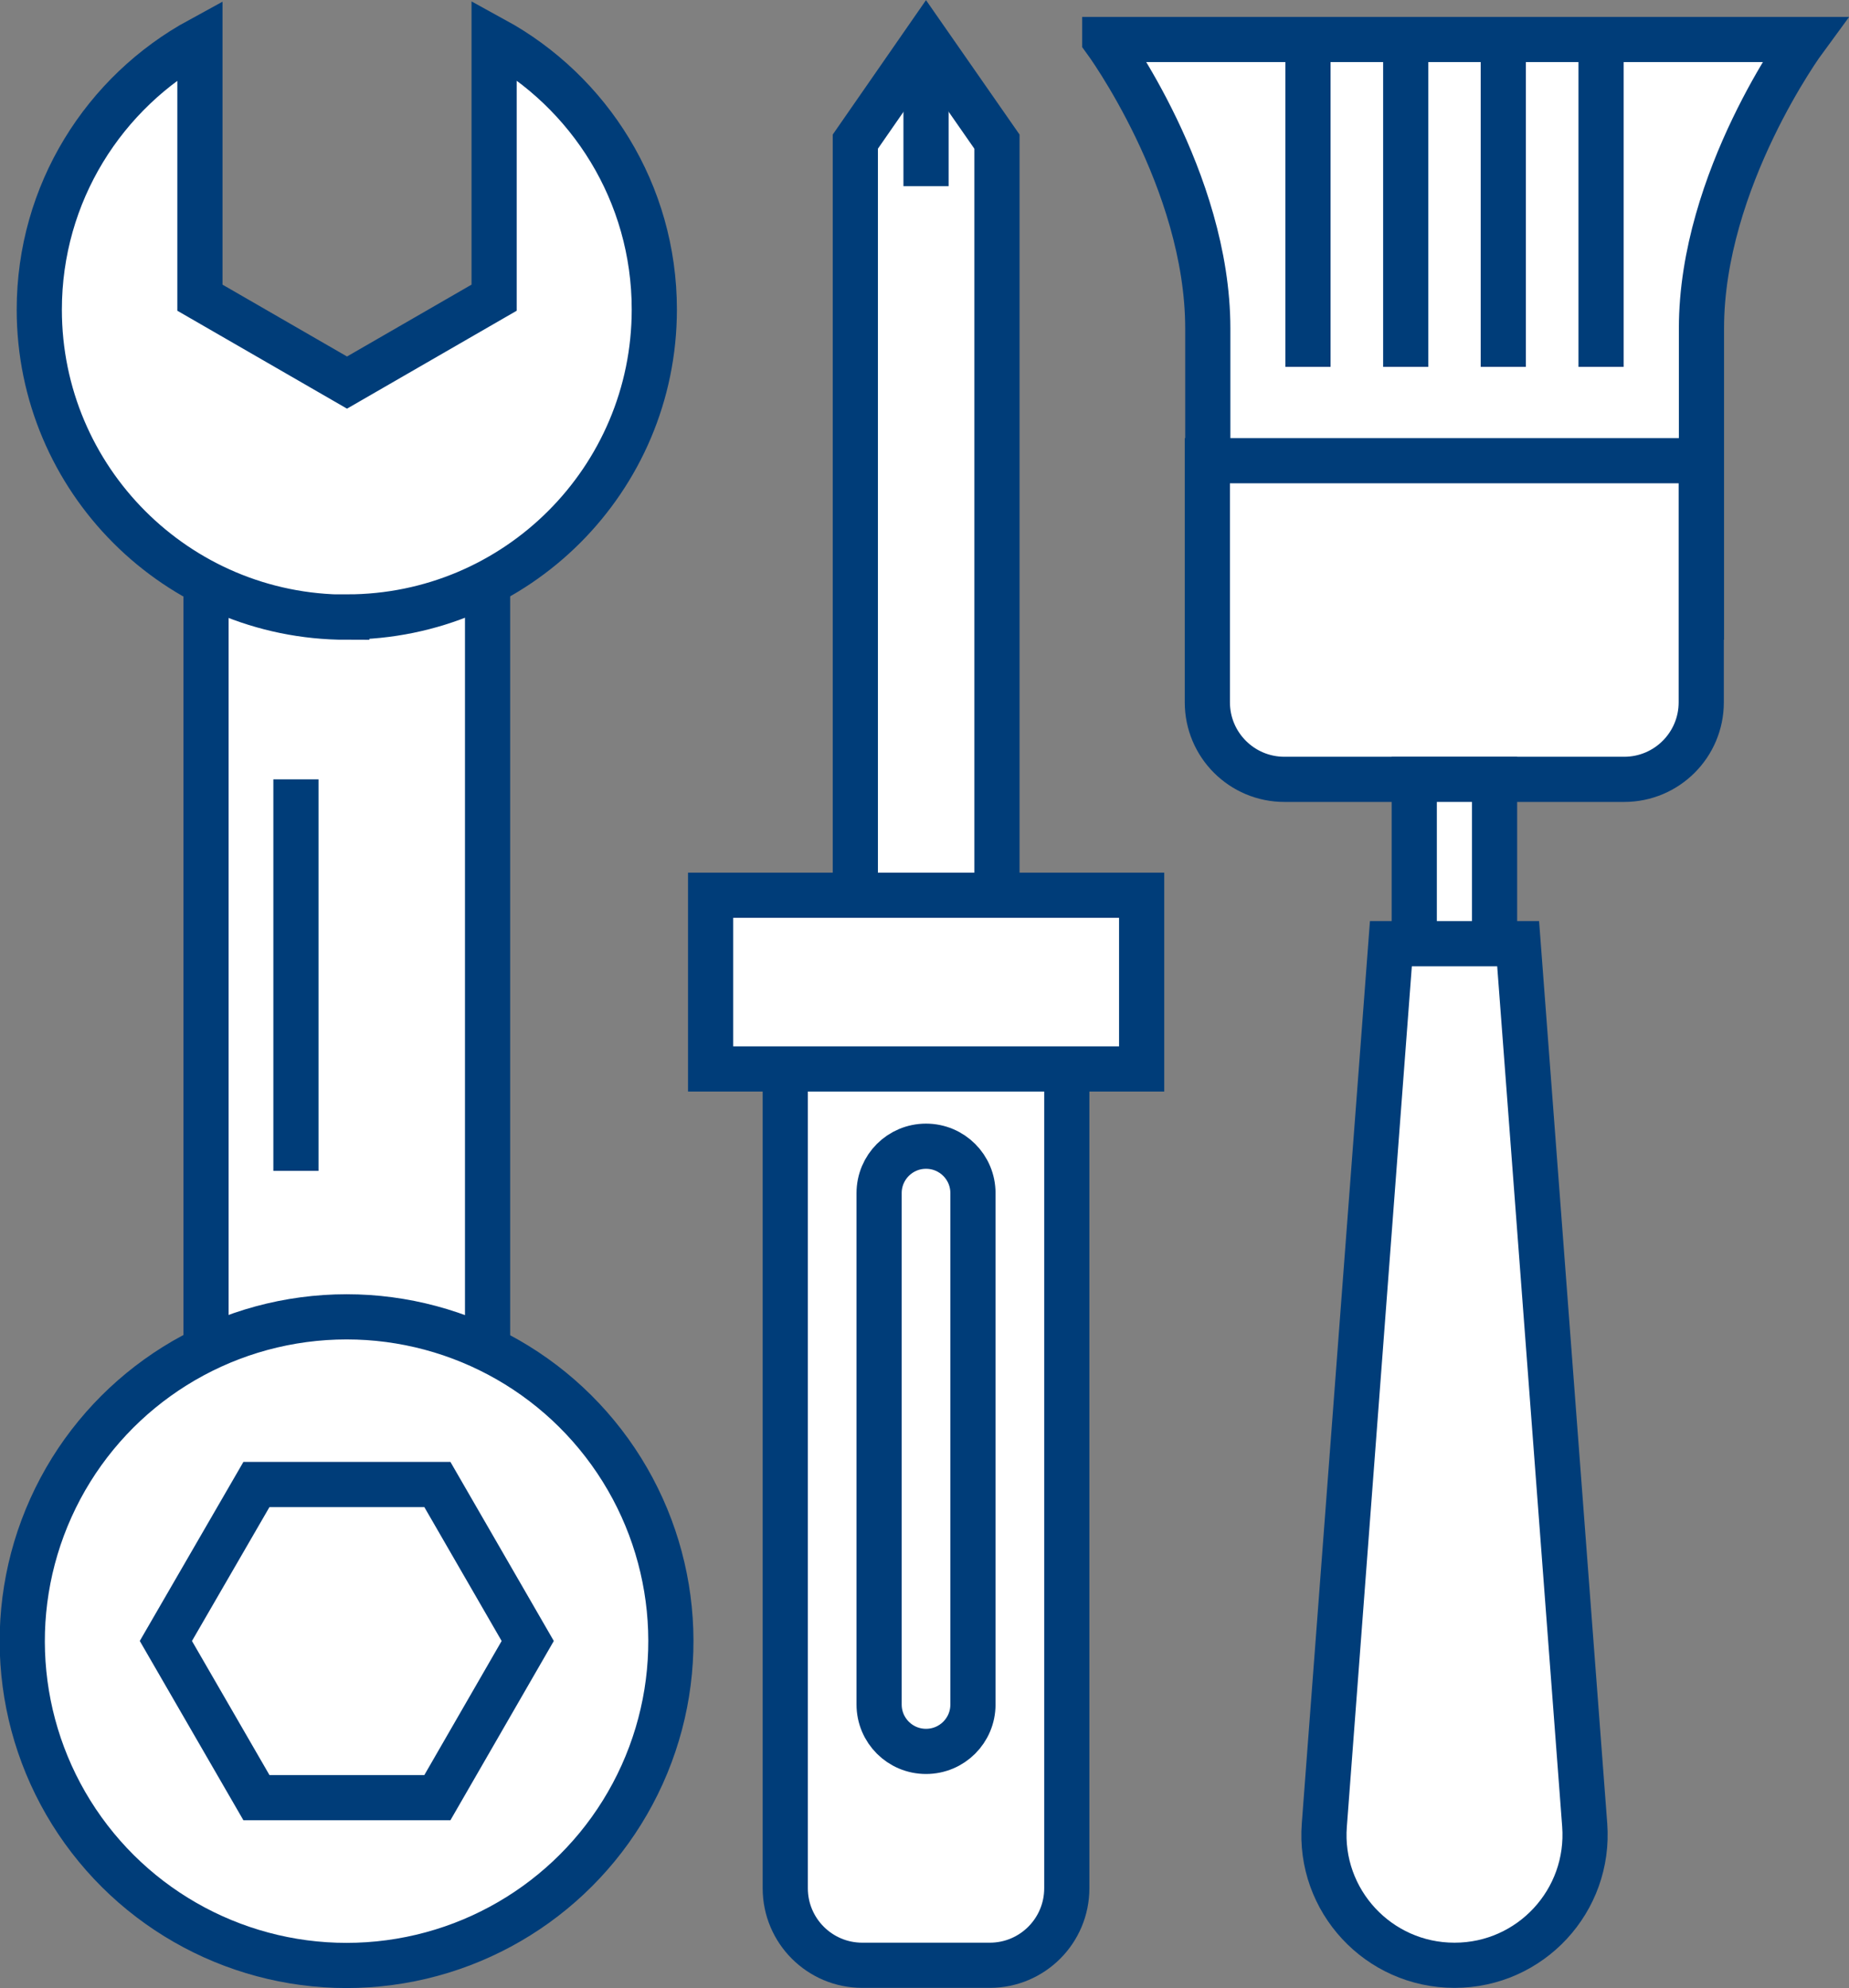
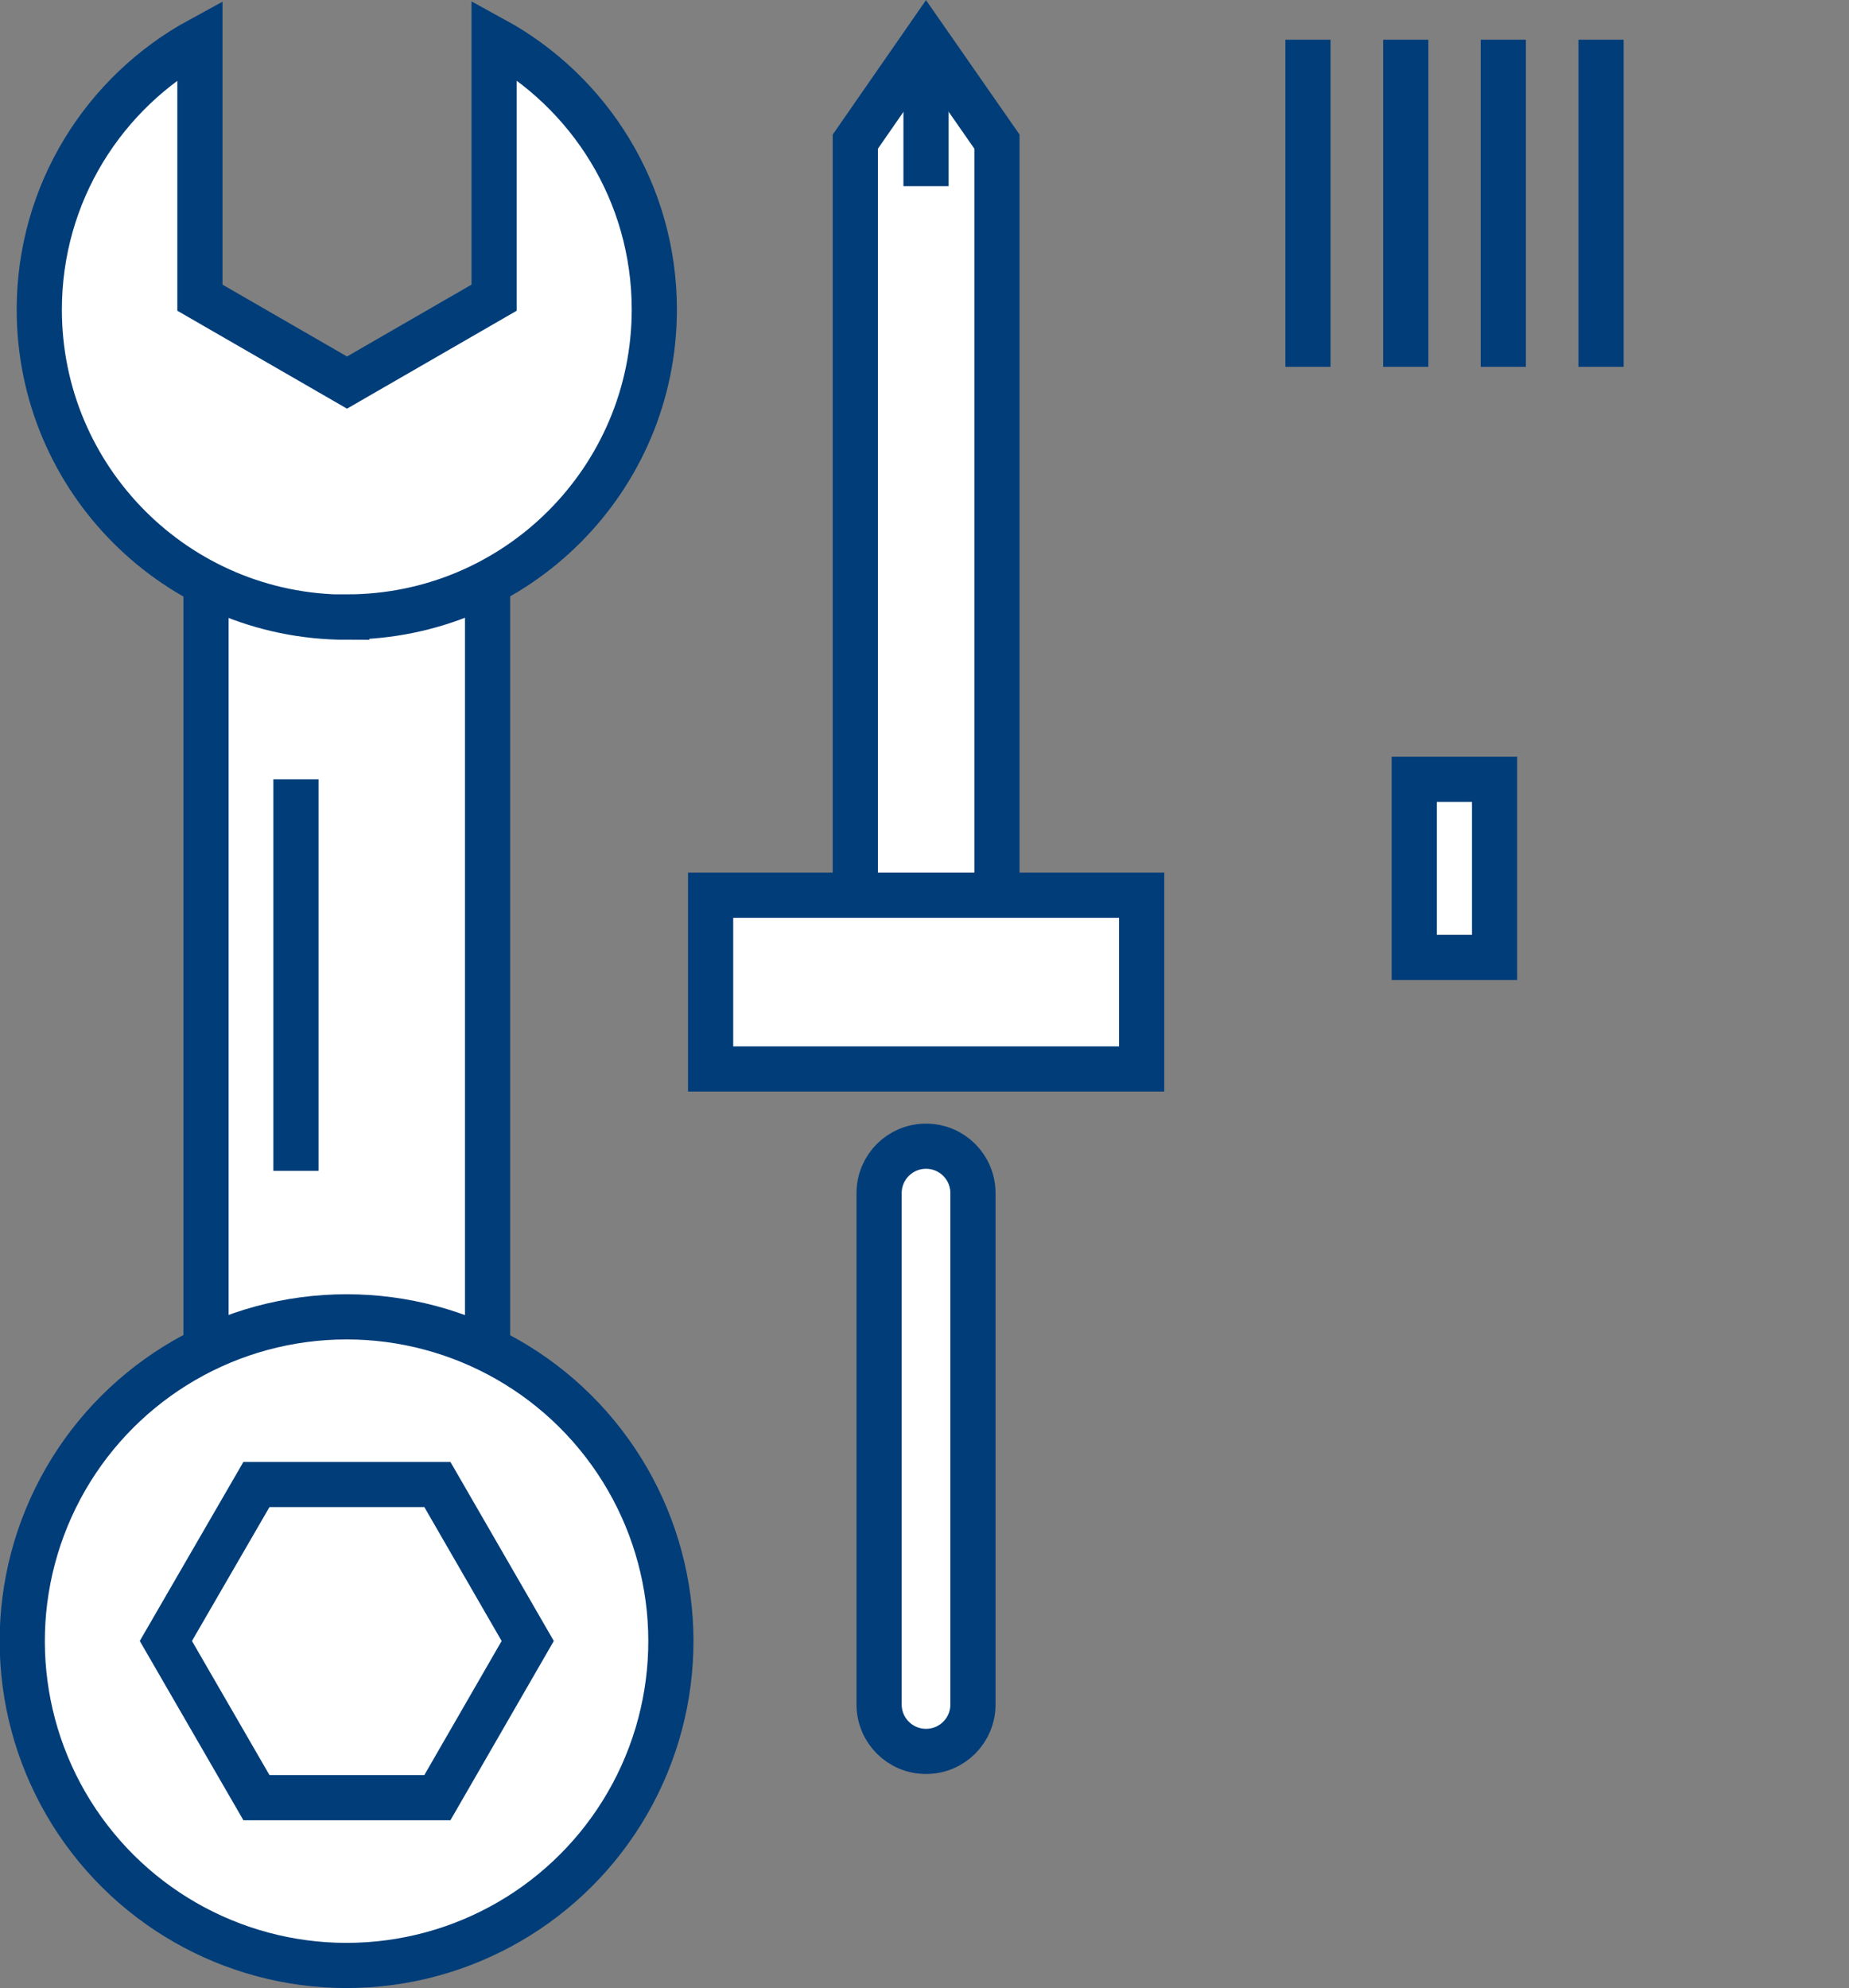
<svg xmlns="http://www.w3.org/2000/svg" id="uuid-5654b656-961b-4200-b53f-29bcbbbf5181" viewBox="0 0 84.72 91.09">
  <rect x="0" y="0" width="84.72" height="91.09" fill="#808080" stroke="none" />
  <defs>
    <style>.uuid-e0ec5e2b-c7da-476c-ac23-dfa73187b869{fill:#fff;stroke:#003d79;stroke-miterlimit:10;stroke-width:2.07px;}</style>
  </defs>
  <g id="uuid-6eb2756c-ee98-4a3a-a165-9de1f1ce2585">
    <g>
      <g>
        <rect class="uuid-e0ec5e2b-c7da-476c-ac23-dfa73187b869" x="9.44" y="21.11" width="12.9" height="46.81" />
        <path class="uuid-e0ec5e2b-c7da-476c-ac23-dfa73187b869" d="M15.89,28.27c7.78,0,14.09-6.31,14.09-14.09,0-5.34-2.97-9.98-7.34-12.37V13.64l-6.74,3.89-6.74-3.89V1.82C4.77,4.21,1.8,8.85,1.8,14.19c0,7.78,6.31,14.09,14.09,14.09Z" />
        <circle class="uuid-e0ec5e2b-c7da-476c-ac23-dfa73187b869" cx="15.89" cy="75.19" r="14.86" transform="translate(-40.91 23.42) rotate(-35.71)" />
        <polygon class="uuid-e0ec5e2b-c7da-476c-ac23-dfa73187b869" points="11.75 82.37 7.6 75.19 11.75 68.02 20.04 68.02 24.18 75.19 20.04 82.37 11.75 82.37" />
        <g>
-           <path class="uuid-e0ec5e2b-c7da-476c-ac23-dfa73187b869" d="M35.98,43.24h12.9v43.28c0,1.95-1.58,3.53-3.53,3.53h-5.84c-1.95,0-3.53-1.58-3.53-3.53V43.24h0Z" />
          <rect class="uuid-e0ec5e2b-c7da-476c-ac23-dfa73187b869" x="32.56" y="41.02" width="19.75" height="7.96" />
          <polygon class="uuid-e0ec5e2b-c7da-476c-ac23-dfa73187b869" points="45.68 41.02 39.19 41.02 39.19 6.49 42.43 1.82 45.68 6.49 45.68 41.02" />
          <path class="uuid-e0ec5e2b-c7da-476c-ac23-dfa73187b869" d="M42.43,80.25h0c-1.19,0-2.15-.96-2.15-2.15v-23.43c0-1.19,.96-2.15,2.15-2.15h0c1.19,0,2.15,.96,2.15,2.15v23.43c0,1.19-.96,2.15-2.15,2.15Z" />
          <line class="uuid-e0ec5e2b-c7da-476c-ac23-dfa73187b869" x1="42.43" y1="1.82" x2="42.43" y2="8.53" />
        </g>
        <g>
-           <path class="uuid-e0ec5e2b-c7da-476c-ac23-dfa73187b869" d="M50.62,1.82s4.72,6.41,4.72,13.23v13.23h22.62V15.04c0-6.81,4.72-13.23,4.72-13.23H50.62Z" />
-           <path class="uuid-e0ec5e2b-c7da-476c-ac23-dfa73187b869" d="M55.33,21.11h22.62v11.07c0,1.95-1.58,3.53-3.53,3.53h-15.57c-1.95,0-3.53-1.58-3.53-3.53v-11.07h0Z" />
          <g>
            <line class="uuid-e0ec5e2b-c7da-476c-ac23-dfa73187b869" x1="59.93" y1="1.82" x2="59.93" y2="16.81" />
            <line class="uuid-e0ec5e2b-c7da-476c-ac23-dfa73187b869" x1="64.41" y1="1.82" x2="64.41" y2="16.81" />
            <line class="uuid-e0ec5e2b-c7da-476c-ac23-dfa73187b869" x1="68.88" y1="1.82" x2="68.88" y2="16.81" />
            <line class="uuid-e0ec5e2b-c7da-476c-ac23-dfa73187b869" x1="73.36" y1="1.82" x2="73.36" y2="16.81" />
          </g>
          <rect class="uuid-e0ec5e2b-c7da-476c-ac23-dfa73187b869" x="64.8" y="35.71" width="3.68" height="8.16" />
-           <path class="uuid-e0ec5e2b-c7da-476c-ac23-dfa73187b869" d="M66.64,90.05h0c-3.48,0-6.23-2.96-5.96-6.43l3.05-40.38h5.83l3.05,40.38c.26,3.47-2.48,6.43-5.96,6.43Z" />
        </g>
      </g>
      <line class="uuid-e0ec5e2b-c7da-476c-ac23-dfa73187b869" x1="13.56" y1="35.71" x2="13.56" y2="53.65" />
    </g>
  </g>
</svg>